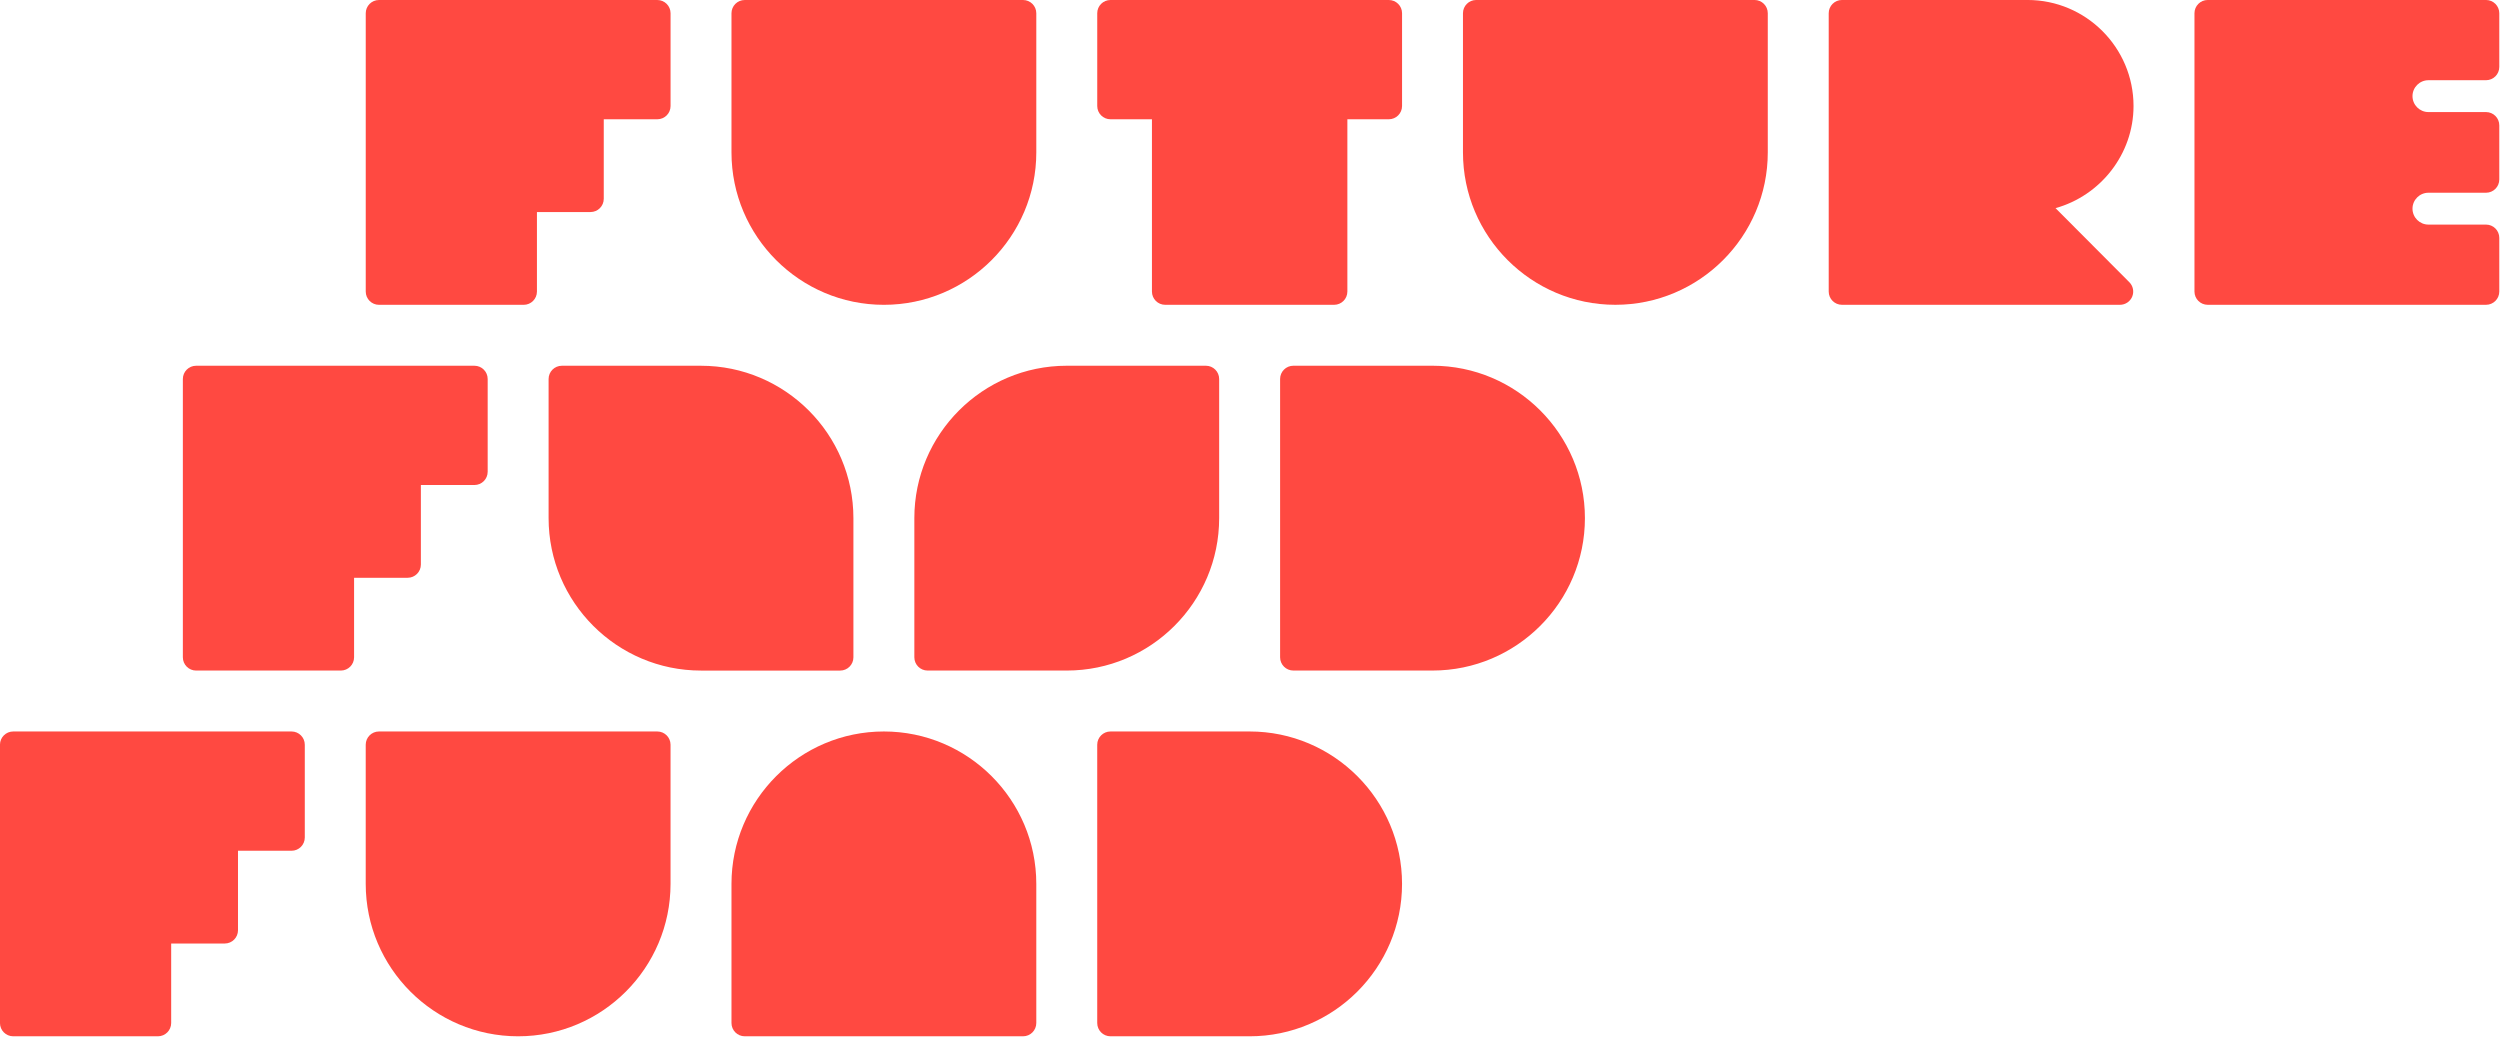
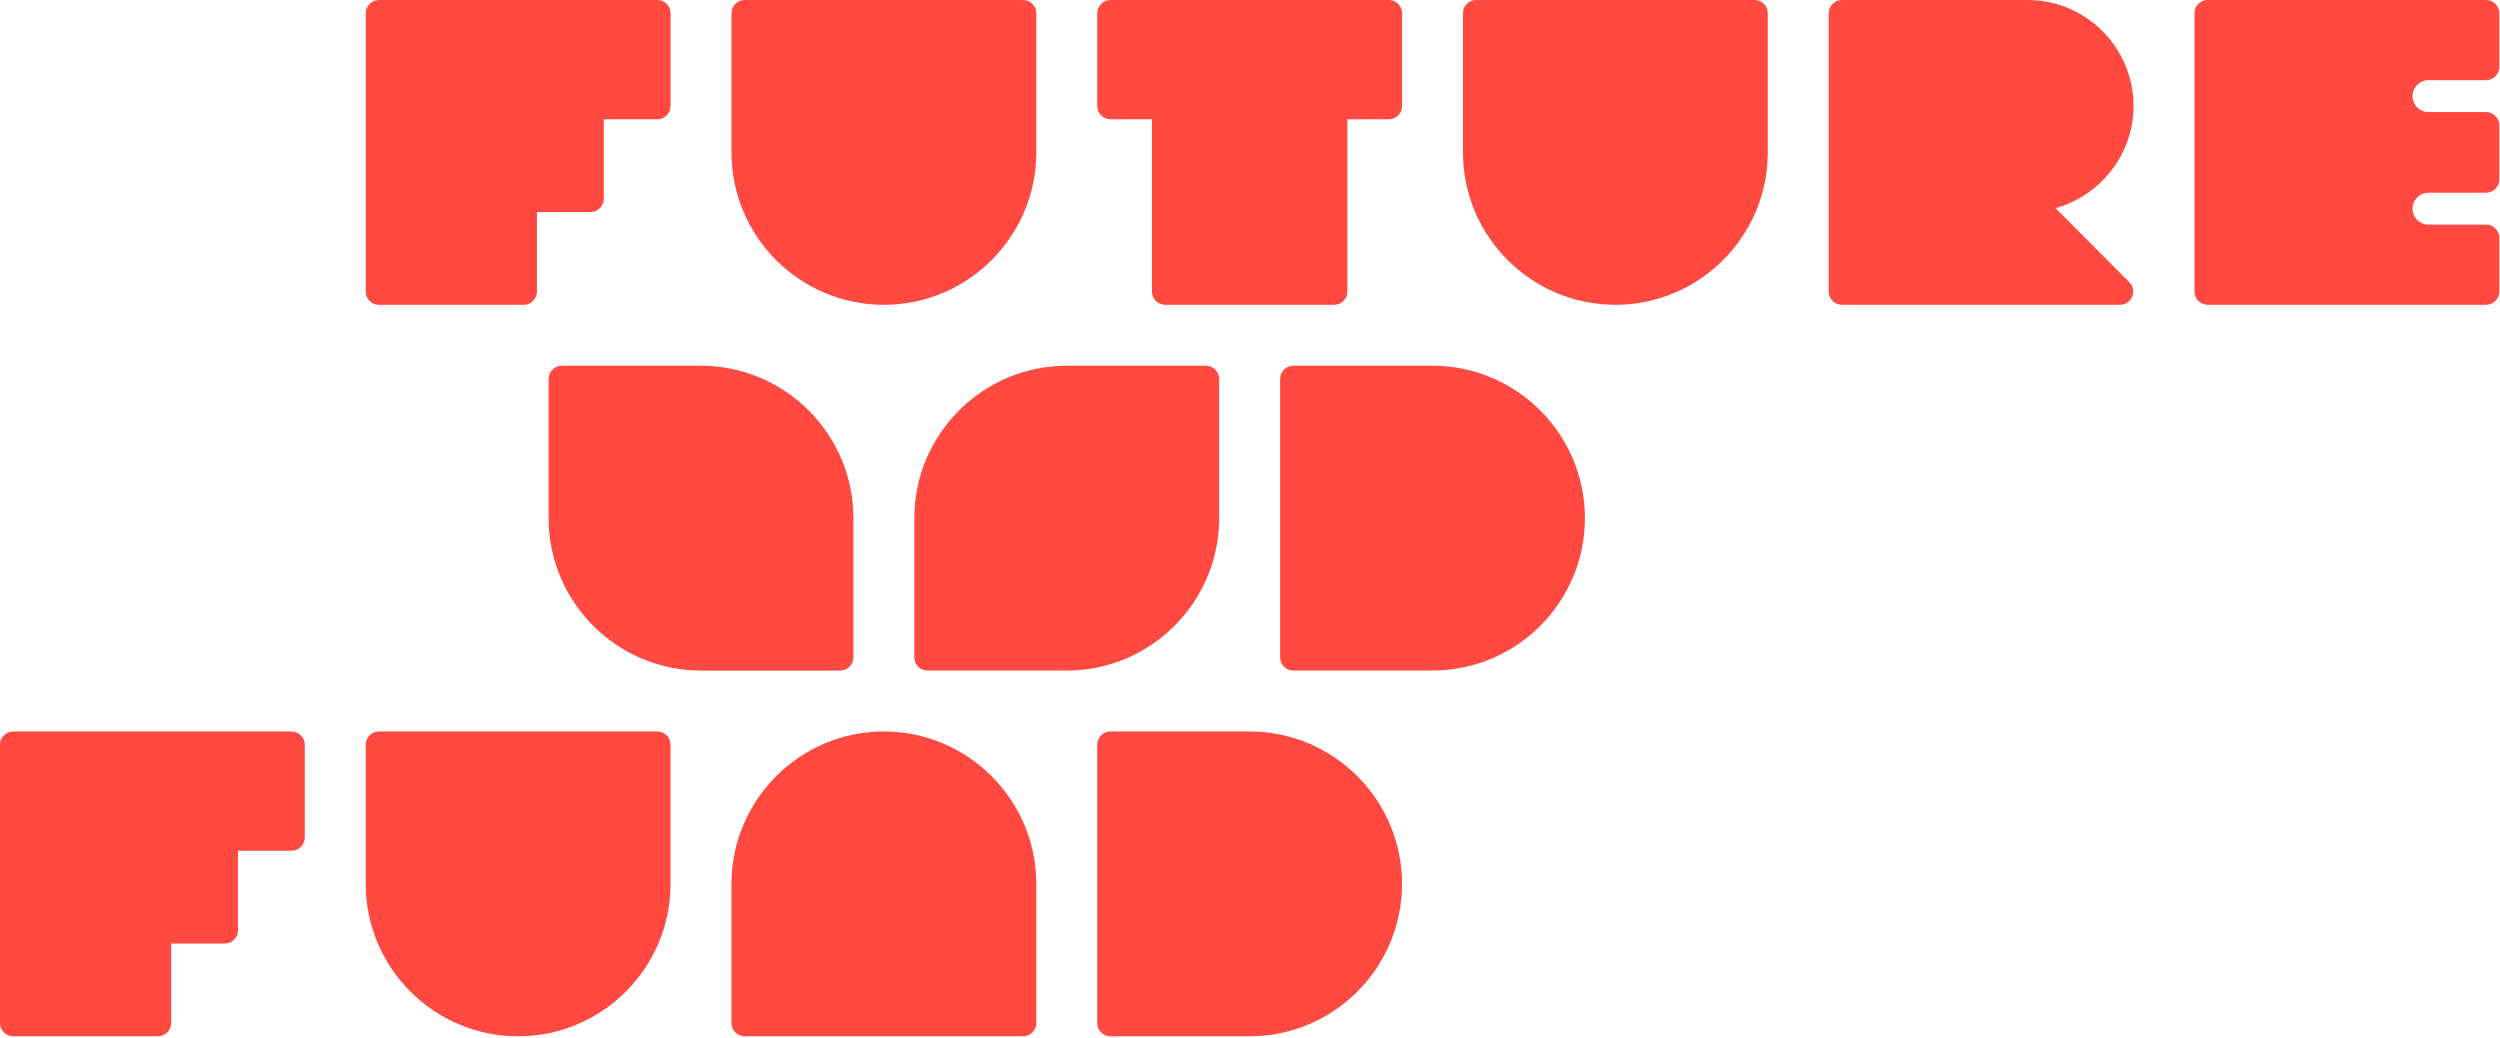
<svg xmlns="http://www.w3.org/2000/svg" width="927" height="385" viewBox="0 0 927 385" version="1.1" xml:space="preserve" style="fill-rule:evenodd;clip-rule:evenodd;stroke-linejoin:round;stroke-miterlimit:2;">
  <g transform="matrix(4.167,0,0,4.167,316.445,140.534)">
    <path d="M0,24.766L0,12.383C0,4.906 -6.085,-1.179 -13.563,-1.179L-25.945,-1.179C-26.595,-1.179 -27.124,-0.651 -27.124,-0.001L-27.124,12.383C-27.124,19.86 -21.04,25.945 -13.563,25.945L-1.179,25.945C-0.527,25.945 0,25.418 0,24.766" style="fill:rgb(255,73,65);fill-rule:nonzero;" />
  </g>
  <g transform="matrix(4.167,0,0,4.167,452.064,192.128)">
    <path d="M0,0L0,-12.383C0,-13.033 -0.527,-13.562 -1.179,-13.562L-13.561,-13.562C-21.039,-13.562 -27.124,-7.477 -27.124,0L-27.124,12.383C-27.124,13.035 -26.595,13.562 -25.945,13.562L-13.561,13.562C-6.083,13.562 0,7.478 0,0" style="fill:rgb(255,73,65);fill-rule:nonzero;" />
  </g>
  <g transform="matrix(4.167,0,0,4.167,243.723,384.257)">
    <path d="M0,-27.124L-24.766,-27.124C-25.418,-27.124 -25.945,-26.595 -25.945,-25.945L-25.945,-13.562C-25.945,-6.085 -19.861,0 -12.383,0C-4.905,0 1.179,-6.085 1.179,-13.564L1.179,-25.945C1.179,-26.595 0.652,-27.124 0,-27.124" style="fill:rgb(255,73,65);fill-rule:nonzero;" />
  </g>
  <g transform="matrix(4.167,0,0,4.167,327.75,384.257)">
    <path d="M0,-27.124C-7.478,-27.124 -13.563,-21.039 -13.563,-13.56L-13.563,-1.181C-13.563,-0.529 -13.034,0 -12.384,0L12.382,0C13.034,0 13.561,-0.529 13.561,-1.181L13.561,-13.562C13.561,-21.039 7.478,-27.124 0,-27.124" style="fill:rgb(255,73,65);fill-rule:nonzero;" />
  </g>
  <g transform="matrix(4.167,0,0,4.167,463.365,384.257)">
    <path d="M0,-27.124L-12.383,-27.124C-13.033,-27.124 -13.562,-26.595 -13.562,-25.945L-13.562,-1.181C-13.562,-0.529 -13.033,0 -12.383,0L0,0C7.477,0 13.562,-6.085 13.562,-13.562C13.562,-21.039 7.477,-27.124 0,-27.124" style="fill:rgb(255,73,65);fill-rule:nonzero;" />
  </g>
  <g transform="matrix(4.167,0,0,4.167,108.104,384.257)">
    <path d="M0,-27.124L-24.766,-27.124C-25.418,-27.124 -25.945,-26.595 -25.945,-25.945L-25.945,-1.181C-25.945,-0.529 -25.418,0 -24.766,0L-11.89,0C-11.24,0 -10.711,-0.529 -10.711,-1.181L-10.711,-8.256L-5.944,-8.256C-5.292,-8.256 -4.765,-8.785 -4.765,-9.435L-4.765,-16.51L0,-16.51C0.652,-16.51 1.179,-17.039 1.179,-17.689L1.179,-25.945C1.179,-26.595 0.652,-27.124 0,-27.124" style="fill:rgb(255,73,65);fill-rule:nonzero;" />
  </g>
  <g transform="matrix(4.167,0,0,4.167,156.061,174.934)">
-     <path d="M0,8.254L0,1.178L4.766,1.178C5.416,1.178 5.944,0.65 5.944,0L5.944,-8.257C5.944,-8.907 5.416,-9.435 4.765,-9.435L-20.001,-9.435C-20.651,-9.435 -21.18,-8.907 -21.18,-8.257L-21.18,16.51C-21.18,17.162 -20.651,17.689 -20.001,17.689L-7.125,17.689C-6.473,17.689 -5.944,17.162 -5.944,16.51L-5.944,9.433L-1.179,9.433C-0.527,9.433 0,8.906 0,8.254" style="fill:rgb(255,73,65);fill-rule:nonzero;" />
-   </g>
+     </g>
  <g transform="matrix(4.167,0,0,4.167,531.179,248.638)">
    <path d="M0,-27.124L-12.384,-27.124C-13.034,-27.124 -13.563,-26.596 -13.563,-25.946L-13.563,-1.179C-13.563,-0.529 -13.034,0 -12.384,0L0,0C7.478,0 13.561,-6.085 13.561,-13.562C13.561,-21.04 7.478,-27.124 0,-27.124" style="fill:rgb(255,73,65);fill-rule:nonzero;" />
  </g>
  <g transform="matrix(4.167,0,0,4.167,327.739,0.002)">
    <path d="M0,27.124C7.478,27.124 13.564,21.039 13.564,13.56L13.564,1.179C13.564,0.528 13.035,0 12.385,0L-12.381,0C-13.033,0 -13.56,0.528 -13.56,1.179L-13.56,13.563C-13.56,21.041 -7.476,27.124 0,27.124" style="fill:rgb(255,73,65);fill-rule:nonzero;" />
  </g>
  <g transform="matrix(4.167,0,0,4.167,140.53,0.002)">
    <path d="M0,27.124L12.876,27.124C13.528,27.124 14.055,26.595 14.055,25.945L14.055,18.868L18.822,18.868C19.472,18.868 20.001,18.341 20.001,17.689L20.001,10.613L24.766,10.613C25.417,10.613 25.945,10.087 25.945,9.435L25.945,1.179C25.945,0.528 25.417,0 24.766,0L0,0C-0.652,0 -1.179,0.528 -1.179,1.179L-1.179,25.945C-1.179,26.595 -0.652,27.124 0,27.124" style="fill:rgb(255,73,65);fill-rule:nonzero;" />
  </g>
  <g transform="matrix(4.167,0,0,4.167,650.581,113.018)">
    <path d="M0,-27.124L-24.766,-27.124C-25.417,-27.124 -25.945,-26.597 -25.945,-25.945L-25.945,-13.562C-25.945,-6.083 -19.862,0 -12.384,0C-4.906,0 1.179,-6.085 1.179,-13.564L1.179,-25.945C1.179,-26.597 0.652,-27.124 0,-27.124" style="fill:rgb(255,73,65);fill-rule:nonzero;" />
  </g>
  <g transform="matrix(4.167,0,0,4.167,411.769,68.795)">
    <path d="M0,-5.896L3.689,-5.896L3.689,9.435C3.689,10.085 4.216,10.614 4.868,10.614L19.9,10.614C20.55,10.614 21.079,10.085 21.079,9.435L21.079,-5.896L24.766,-5.896C25.417,-5.896 25.945,-6.425 25.945,-7.075L25.945,-15.333C25.945,-15.983 25.417,-16.51 24.766,-16.51L0,-16.51C-0.652,-16.51 -1.179,-15.983 -1.179,-15.333L-1.179,-7.075C-1.179,-6.425 -0.652,-5.896 0,-5.896" style="fill:rgb(255,73,65);fill-rule:nonzero;" />
  </g>
  <g transform="matrix(4.167,0,0,4.167,791.112,73.704)">
    <path d="M0,-8.254C0,-13.457 -4.232,-17.689 -9.433,-17.689L-25.945,-17.689C-26.595,-17.689 -27.124,-17.162 -27.124,-16.51L-27.124,8.257C-27.124,8.907 -26.595,9.435 -25.945,9.435L-1.207,9.435C-0.73,9.435 -0.301,9.147 -0.118,8.708C0.064,8.269 -0.036,7.761 -0.372,7.426L-6.94,0.833C-2.955,-0.274 0,-3.958 0,-8.254" style="fill:rgb(255,73,65);fill-rule:nonzero;" />
  </g>
  <g transform="matrix(4.167,0,0,4.167,900.466,83.271)">
    <path d="M0,-12.846L5.125,-12.846C5.775,-12.846 6.304,-13.373 6.304,-14.025L6.304,-18.806C6.304,-19.456 5.775,-19.985 5.125,-19.985L-19.641,-19.985C-20.292,-19.985 -20.82,-19.456 -20.82,-18.806L-20.82,5.96C-20.82,6.611 -20.292,7.139 -19.641,7.139L5.125,7.139C5.775,7.139 6.304,6.611 6.304,5.96L6.304,1.181C6.304,0.529 5.775,0.002 5.125,0.002L0,0.002C-0.782,0.002 -1.419,-0.634 -1.419,-1.415C-1.419,-2.197 -0.782,-2.833 0,-2.833L5.125,-2.833C5.775,-2.833 6.304,-3.36 6.304,-4.012L6.304,-8.831C6.304,-9.484 5.775,-10.011 5.125,-10.011L0,-10.011C-0.782,-10.011 -1.419,-10.647 -1.419,-11.428C-1.419,-12.21 -0.782,-12.846 0,-12.846" style="fill:rgb(255,73,65);fill-rule:nonzero;" />
  </g>
</svg>